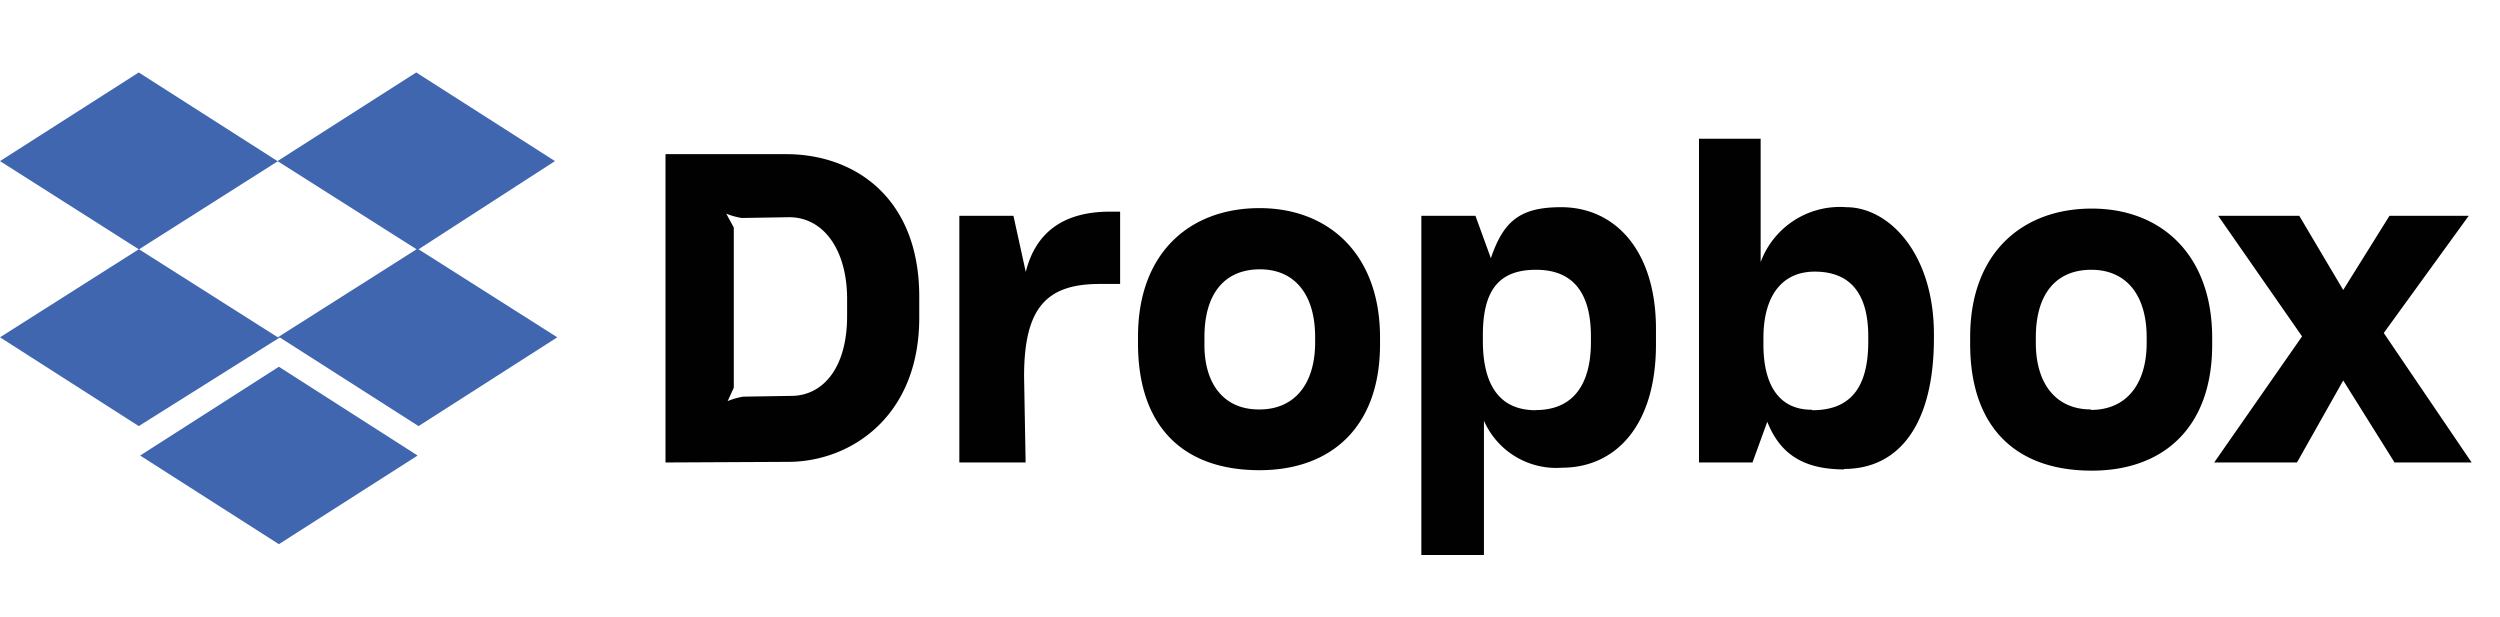
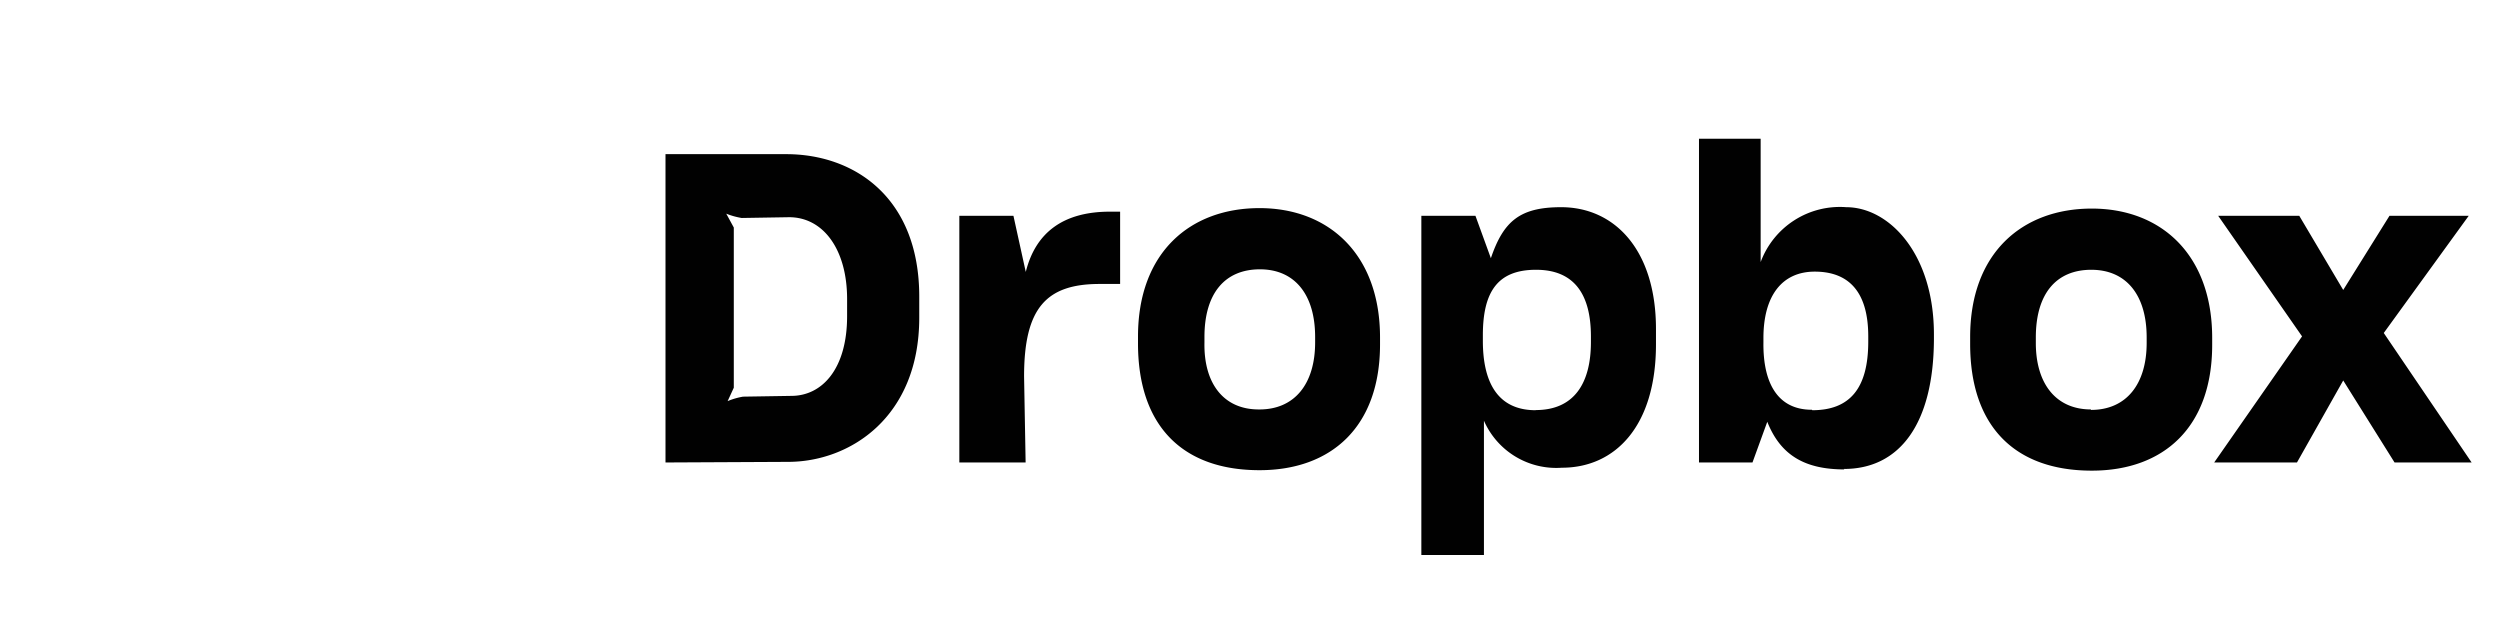
<svg xmlns="http://www.w3.org/2000/svg" viewBox="0 0 162.17 40">
  <defs>
    <style>.cls-1{fill:#010101;}.cls-1,.cls-3{fill-rule:evenodd;}.cls-2{fill:none;}.cls-3{fill:#4166b0;}</style>
  </defs>
  <g id="Layer_2" data-name="Layer 2">
    <g id="Layer_1-2" data-name="Layer 1">
      <path class="cls-1" d="M143.63,30l5.7-8.18L143.89,14h5.26L152,18.81,155,14h5.14l-5.51,7.6L160.33,30h-5L152,24.68,149,30Zm-7.94.53c-5,0-7.89-2.88-7.89-8.22v-.45c0-5.45,3.38-8.33,7.89-8.33s7.81,3,7.81,8.39v.45c0,5.34-3.14,8.16-7.81,8.16Zm-.05-3.94c2.29,0,3.61-1.67,3.61-4.35v-.35c0-2.75-1.32-4.39-3.59-4.39s-3.6,1.54-3.6,4.39v.36C132.06,24.86,133.34,26.56,135.64,26.56Zm-16,3.86c-2.66,0-4.17-1-5-3.09L113.68,30h-3.47V9h4v8a5.48,5.48,0,0,1,5.55-3.56c2.77,0,5.69,3,5.69,8.25v.35C125.42,27.46,123.25,30.42,119.61,30.42Zm-2.08-3.84c2.42,0,3.63-1.4,3.63-4.45v-.34c0-3-1.36-4.2-3.47-4.2s-3.33,1.55-3.33,4.31v.29C114.36,24.83,115.3,26.58,117.53,26.58ZM92.2,36V14l3.51,0,1,2.75c.82-2.42,1.9-3.31,4.56-3.31,3.48,0,6.15,2.79,6.15,7.9l0,1c0,5.32-2.66,8-6.1,8a5.12,5.12,0,0,1-5.06-3.05V36Zm7.42-9.4c2.49,0,3.58-1.74,3.58-4.41v-.36c0-2.75-1.09-4.33-3.56-4.33s-3.45,1.4-3.45,4.25v.36C96.19,24.76,97.12,26.61,99.62,26.61ZM81.7,30.5c-5,0-7.88-2.88-7.88-8.22v-.45c0-5.45,3.38-8.33,7.88-8.33s7.82,3,7.82,8.39v.45c0,5.34-3.15,8.16-7.82,8.16Zm0-3.94c2.29,0,3.61-1.67,3.61-4.35v-.35c0-2.75-1.32-4.39-3.58-4.39s-3.6,1.54-3.6,4.39v.36C78.08,24.86,79.36,26.56,81.65,26.56ZM62.23,30h4.3l-.1-5.58c0-4.43,1.43-6,4.9-6h1.33l0-4.69H72c-3,0-4.82,1.33-5.46,3.91L65.74,14l-3.51,0ZM43.17,30V10H51c4.43,0,8.63,2.82,8.63,9.24v1.37c0,6.44-4.48,9.35-8.51,9.35Zm8-15.91-3.06.05a4.77,4.77,0,0,1-1-.28l.49.9V25.15l-.4.87a4.56,4.56,0,0,1,1-.29l3.13-.05c2,0,3.62-1.75,3.62-5.17V19.4c0-3.24-1.56-5.31-3.76-5.31Z" />
-       <path class="cls-2" d="M38.17,0h124V40h-124Z" />
-       <path class="cls-3" d="M27.15,16.17l9,5.71-9,5.76-9-5.75L9,27.64,0,21.88l9-5.71L0,10.45,9,4.7l9,5.75,9-5.75,9,5.75Zm-.13,0-9-5.71-9,5.71,9,5.71ZM9.09,29.55l9-5.76,9,5.76-9,5.75Z" />
    </g>
  </g>
</svg>